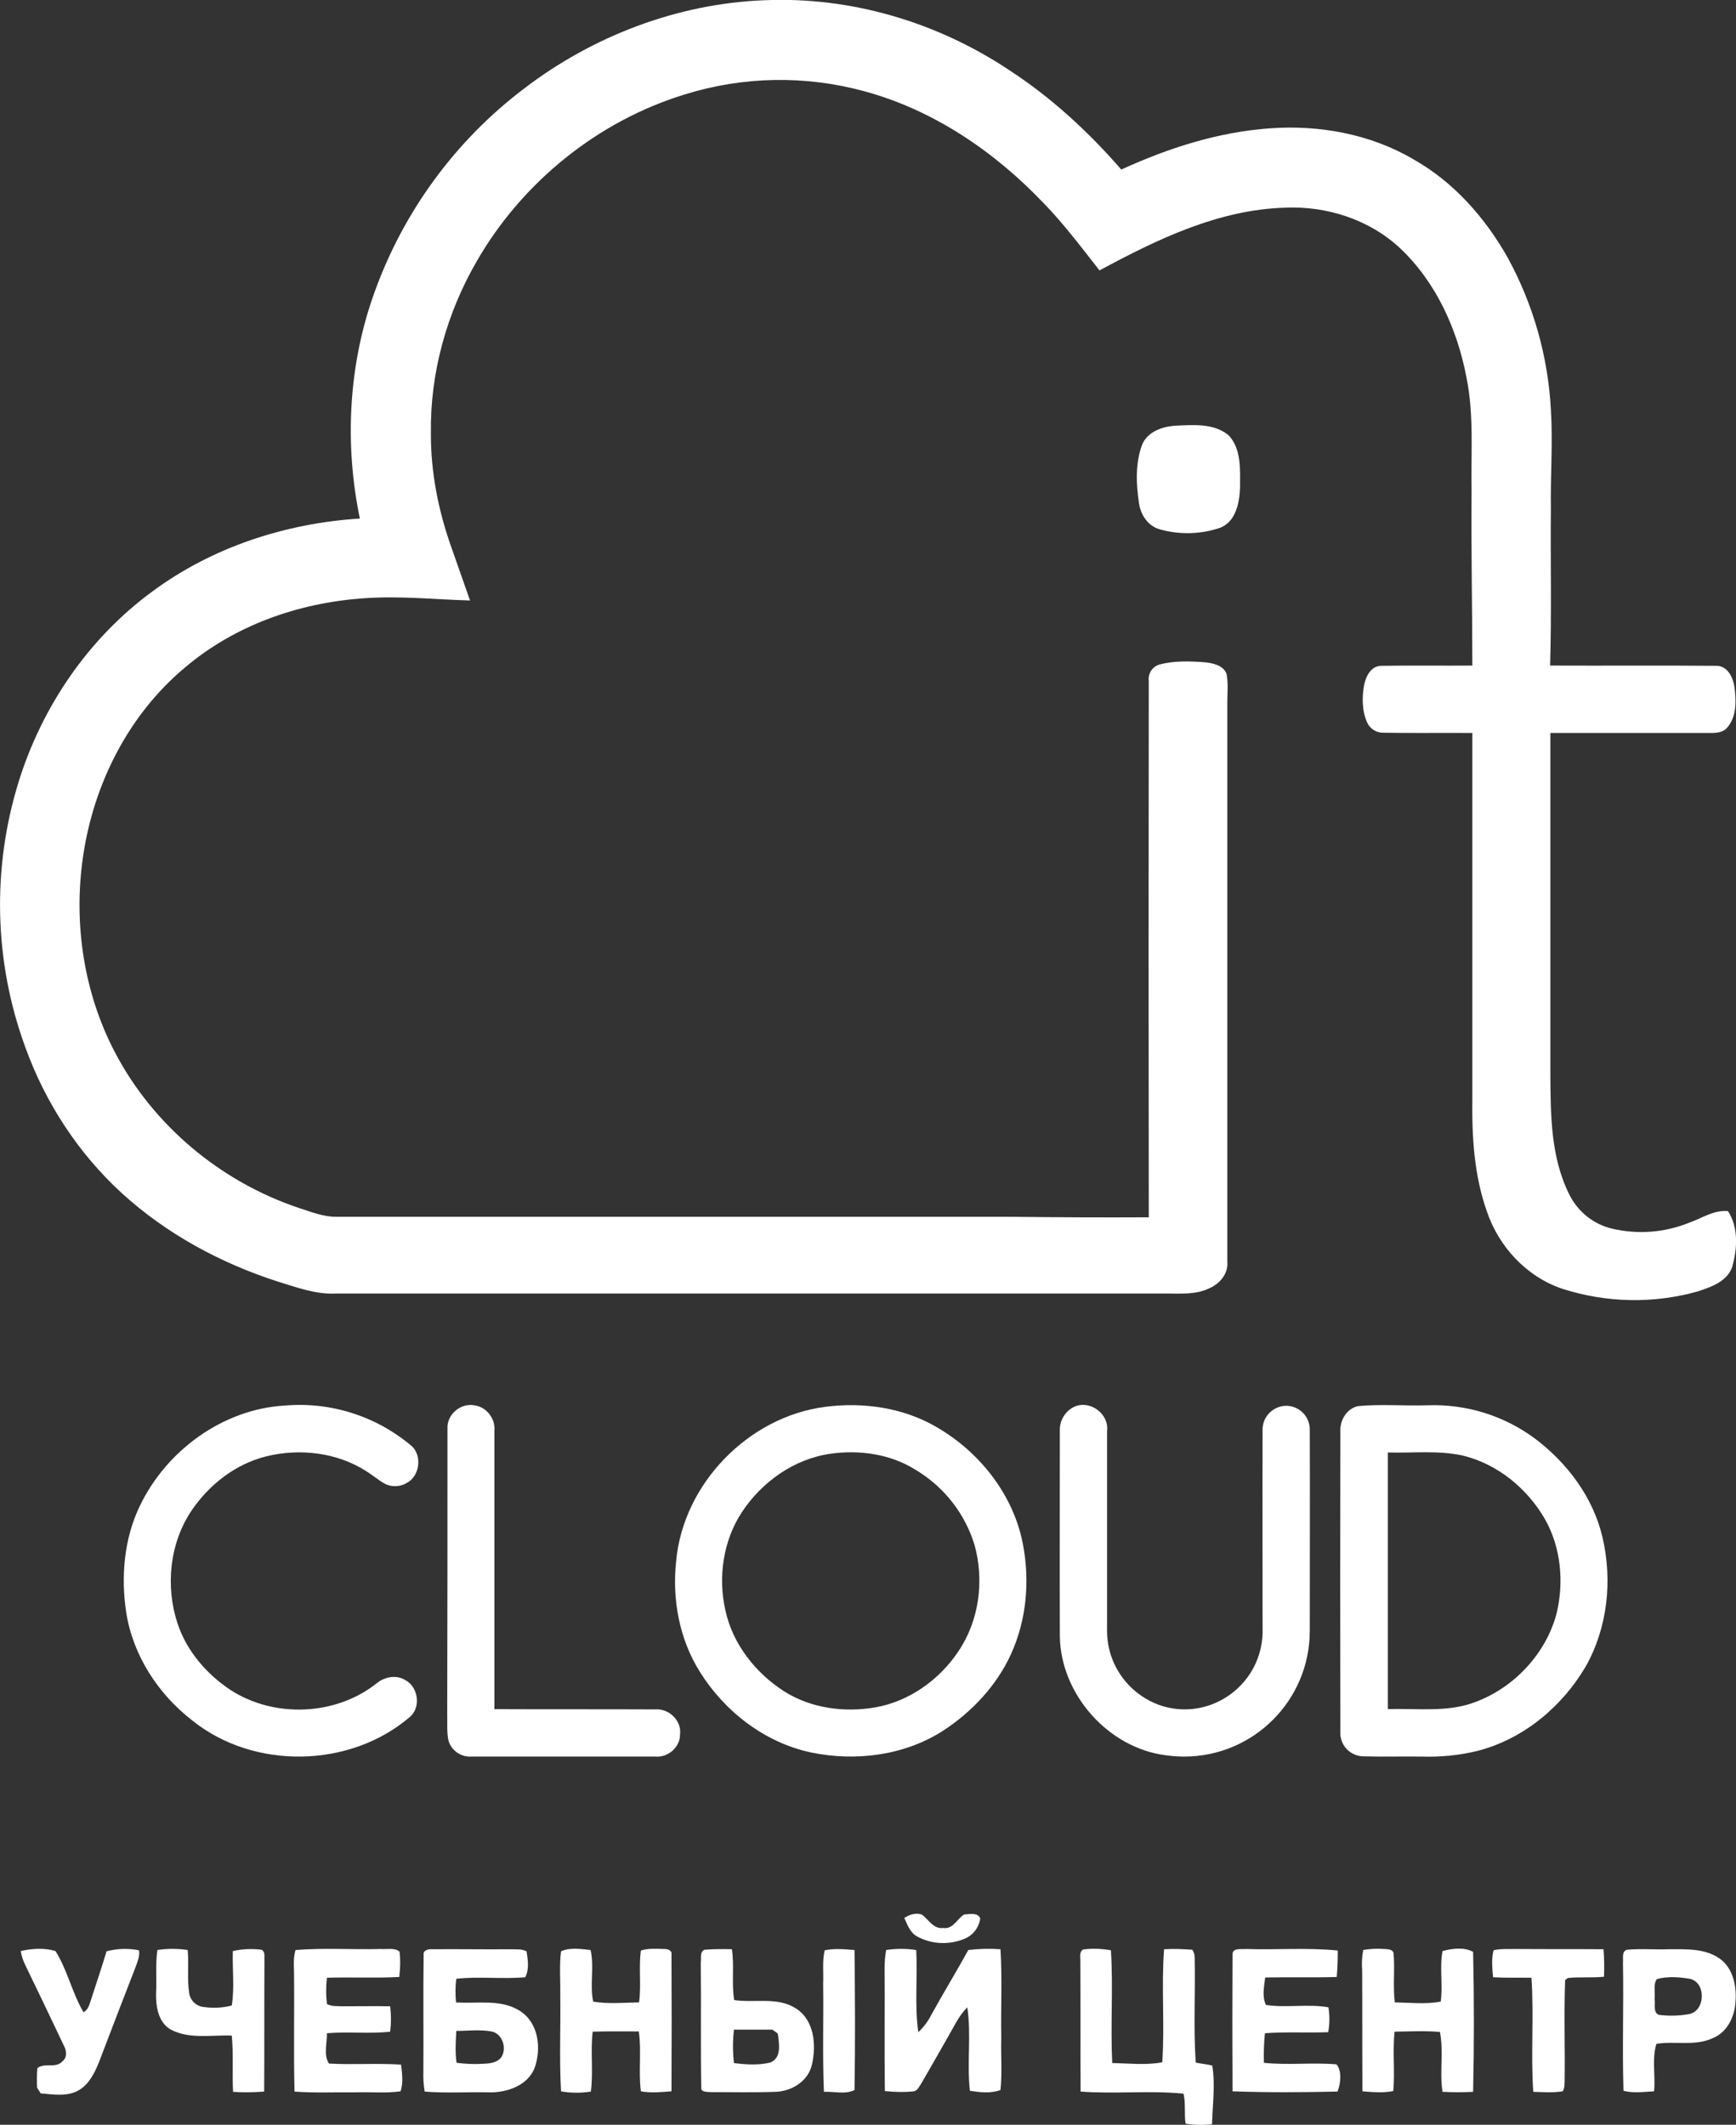
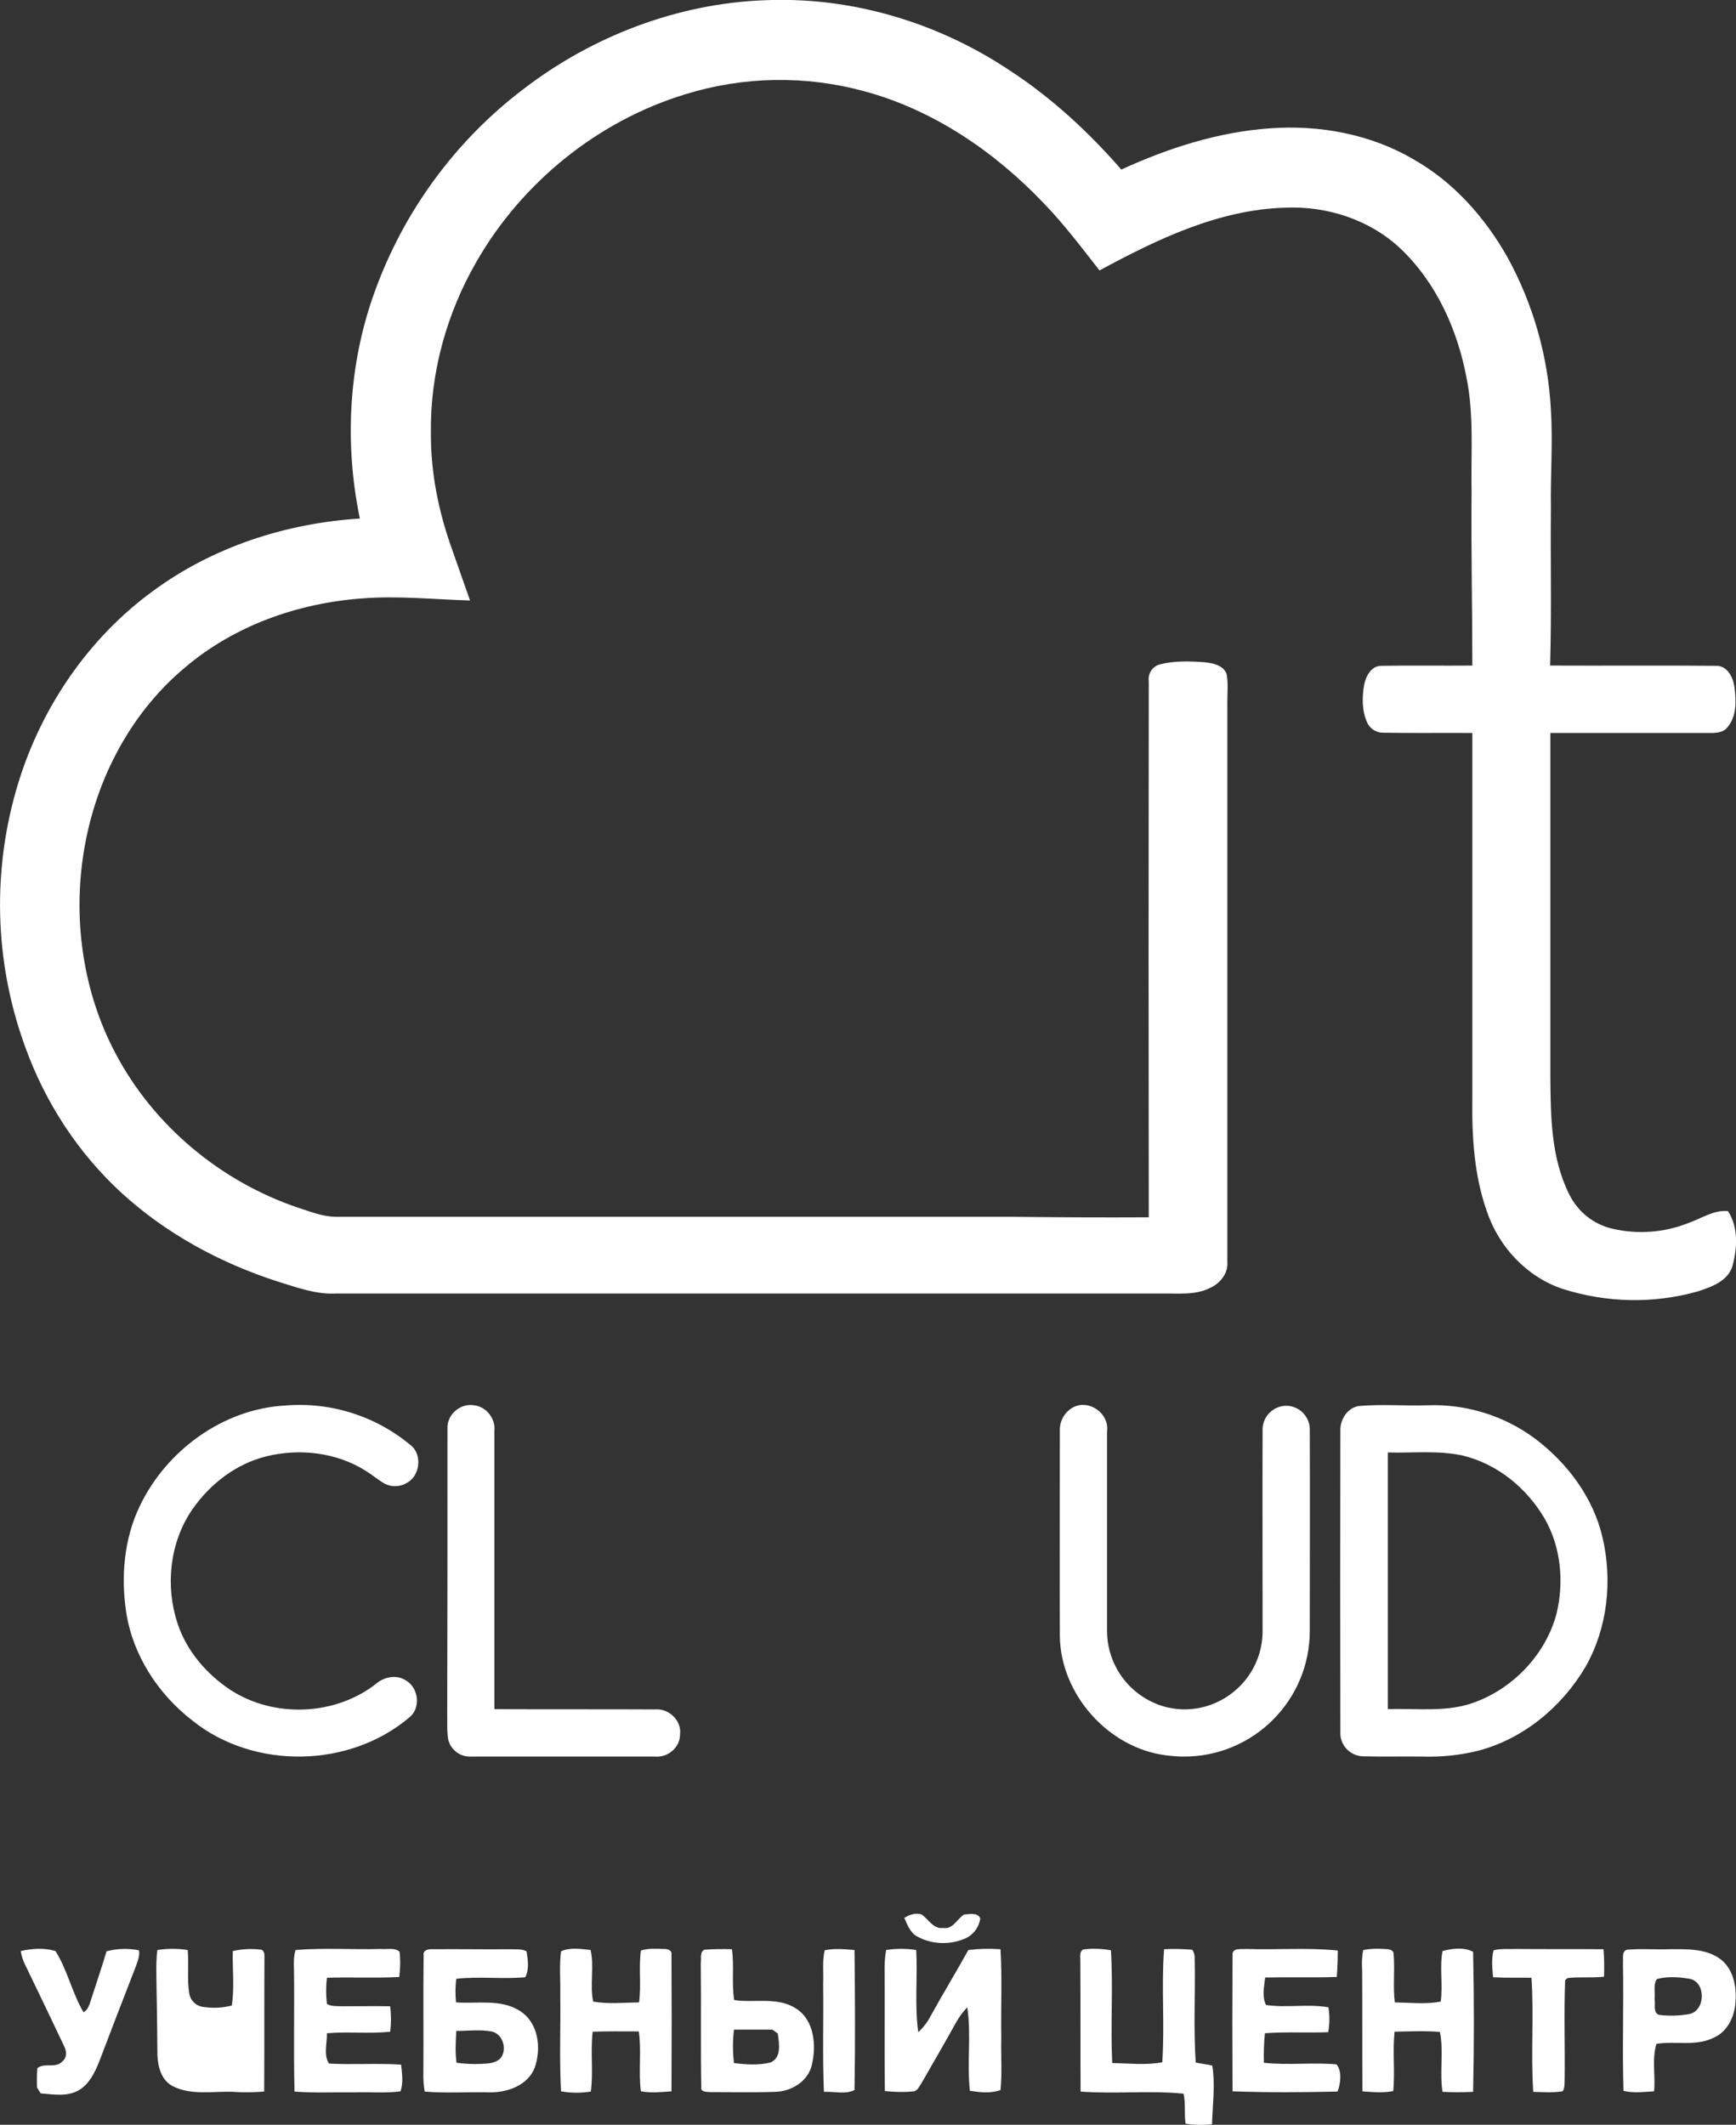
<svg xmlns="http://www.w3.org/2000/svg" version="1.1" id="Layer_1" x="0px" y="0px" viewBox="0 0 669.6 819.5" style="enable-background:new 0 0 669.6 819.5;" xml:space="preserve">
  <rect x="0" y="0" width="669.6" height="819.5" fill="#333333" stroke="none" />
  <style type="text/css"> .st0{fill:#FFFFFF;enable-background:new ;} </style>
  <path class="st0" d="M202.1,34.2c26.5-20.3,59.2-32.8,92.6-34.1c33.5-1.5,67,8.5,94.8,27.1c16.1,10.5,30.4,23.7,43,38.2 c18.1-8.3,37.4-14.5,57.3-15.9c19-1.4,38.8,2.2,55.3,11.9c15.5,8.7,27.7,22.5,36.4,37.9c9.9,18.1,15.6,38.1,16.7,58.7 c0.8,12.6-0.2,25.3,0,37.9c-0.2,20.2,0.3,40.5-0.3,60.8c21.3,0.1,42.6-0.1,63.9,0.1c4.4-0.2,6.7,4.4,7.2,8.2 c0.7,5.2,0.9,11.3-2.7,15.5c-1.5,2-4.2,2.2-6.5,2.2c-20.6,0-41.2,0-61.8,0c0,44.1,0,88.1,0,132.2c0.1,15.4,0.2,31.5,7.2,45.6 c3.3,6.8,9.4,11.7,16.7,13.4c9.9,2.3,20.2,1.5,29.6-2.3c4.9-1.7,9.5-5,15-4.5c4.1,6.3,3.6,14.4,1.7,21.3c-1.8,5.8-8.2,8-13.4,9.7 c-17.1,4.8-35.2,4.4-52.1-1c-13.8-4.6-24.6-16.2-29.2-29.9c-4.9-13.8-5.8-28.8-5.6-43.3c0-47.1,0-94.2,0-141.2 c-11.4-0.1-22.8,0.1-34.2-0.1c-2.8,0.1-5.3-1.5-6.4-4c-2-4.5-2-9.8-1.1-14.6c0.7-3.3,2.7-7.2,6.6-7.2c11.7-0.2,23.4,0,35.1-0.1 c0-22.3-0.5-44.5-0.3-66.8c-0.3-14.7,1-29.5-1.9-44c-3.5-18.7-11.7-37-25.7-50.2c-11.8-11-28.2-16.3-44.2-15.6 c-25.7,0.7-49.5,12.2-71.7,24.2c-7-8.9-13.8-18-21.7-26.1c-18.9-19.8-42.4-35.8-69-43c-22.7-6.2-46.7-5.8-69.2,1.2 c-33.7,10.3-62.9,34-80.4,64.5c-11.5,19.9-17.9,42.9-17.6,66c-0.1,15.2,2.9,30.2,8,44.5c2.4,6.7,4.7,13.5,7.1,20.2 c-13.9-0.4-27.7-1.9-41.6-0.8c-24.8,1.8-49.4,10.5-68.4,26.7C49.5,275.7,36,302.6,32,330.6c-3.7,25.5,0.3,52.3,12.3,75.2 c14.7,28.2,40.8,50,71,60.1c4.7,1.5,9.3,3.4,14.3,3.4c86.7,0,173.3,0,259.9,0c17.9,0.2,35.7,0.3,53.6,0.2 c-0.1-68.9-0.1-137.9,0-206.8c-0.4-2.9,1.4-5.6,4.1-6.4c5.6-1.5,11.5-1.3,17.2-0.9c3.2,0.3,7.4,1.1,8.7,4.5 c0.7,3.6,0.3,7.2,0.3,10.8c0,72,0,144,0,216c0.4,4.5-2.9,8.4-6.8,10.1c-5.6,2.8-12.1,2-18.1,2.1c-106.3,0-212.7,0-319,0 c-7.7,0.4-15.1-2.4-22.3-4.6c-22.1-7.1-43-18.4-60.2-34.1C30.4,445,17.6,425.6,9.8,404c-12.1-32.9-13-69-2.6-102.5 c9-29,27-55.4,51.6-73.4c23.1-17.1,51.4-26.3,80-28.1c-6-28.9-4.4-59.6,5.7-87.4C155.7,81.5,175.7,54.2,202.1,34.2z" />
-   <path class="st0" d="M453,164.2c7-0.3,15.2-1.1,20.9,3.7c5,5.3,4.4,13.3,4.4,20.1c-0.2,5.9-1.6,13.3-7.8,15.6 c-7.4,2.5-15.5,2.7-23,0.6c-4.7-1.2-7.6-5.7-8.2-10.3c-1.1-7.4-1.4-15.2,1.2-22.3C442.5,166.6,448.1,164.6,453,164.2z" />
  <path class="st0" d="M110,542.1c17.8-1.5,35.4,4.2,49,15.8c3.9,3.9,2.8,11.6-2.2,14.1c-2.5,1.5-5.7,1.6-8.3,0.3 c-2.5-1.4-4.7-3.3-7.1-4.8c-11.3-7.3-25.7-9-38.7-5.8c-11.7,2.9-21.8,10.7-28.6,20.6c-8.7,12.7-10.4,29.5-5.6,43.9 c3.5,10.6,11.2,19.5,20.4,25.6c16.8,10.9,40.5,10,56.3-2.5c3.1-2.6,7.8-3.5,11.3-1.2c4.9,2.7,5.9,10.5,1.6,14.1 C135,682,98,682.7,74.2,663.6C61,653.4,51.3,638.5,48.7,622c-2.1-13.8-0.9-28.4,5.2-41.1C64.1,559.5,86,543.4,110,542.1z" />
  <path class="st0" d="M172.6,551c-0.3-5.4,5-9.9,10.2-9c4.8,0.5,8.4,5.2,7.9,9.9v107.3c20.7,0.1,41.4,0,62.1,0.1 c5.2-0.4,10.2,4.3,9.5,9.7c0,4.9-4.6,8.9-9.5,8.5c-23.7,0-47.4,0-71.1,0c-4.1,0.2-7.8-2.5-8.8-6.5c-0.6-3.3-0.3-6.7-0.4-10 C172.6,624.3,172.6,587.7,172.6,551z" />
-   <path class="st0" d="M318.3,542.6c14.7-1.9,30.2,0.3,43.1,7.9c16.5,9.6,29.4,25.9,33.1,44.8c2.8,14.3,1.5,29.5-4.6,42.8 c-5.5,12-14.9,22-25.8,29.2c-15,9.8-34,12.2-51.3,8.6c-17.8-3.8-33.2-15.7-42.8-31c-8-12.7-10.8-28.1-9.2-42.8 C263.5,572.3,288.7,546.4,318.3,542.6z M320.3,560.7c-14.1,2-26.5,10.9-34.2,22.6c-7.2,11-9.2,25.1-6.3,37.8 c2.8,13,11.6,24.1,22.6,31.2c10.4,6.6,23.3,8.3,35.3,6.2c13-2.3,24.6-10.6,31.9-21.5c8.1-11.9,10.1-27.4,6.3-41.1 c-3.7-12.2-11.9-22.6-22.9-29.1C343.4,560.8,331.5,559.1,320.3,560.7L320.3,560.7z" />
  <path class="st0" d="M414.3,542.6c6.1-2.8,13.6,2.7,12.7,9.4c0,25.7,0,51.3,0,77c0,10.7,5.6,20.5,14.7,26c8.8,5.4,19.8,5.7,29,0.9 c9.8-5.1,16-15,16.3-26c0-26.3-0.1-52.6,0-78.9c0.2-5,4.4-8.9,9.4-8.8c4.8,0.2,8.6,4,8.8,8.8c0.1,26,0,52,0,78 c0,26.8-21.7,48.5-48.5,48.5c-2.3,0-4.7-0.2-7-0.5c-22.2-2.8-40.6-23.5-40.9-45.9c-0.1-26.4,0-52.8,0-79.2 C408.6,548,410.8,544.3,414.3,542.6z" />
  <path class="st0" d="M524,542.3c8.9-0.8,17.8,0,26.8-0.3c14.8-0.5,29.3,4,41.2,12.8c12.5,9.4,22.5,22.7,26.1,38.1 c3.9,16.7,2,34.9-6.5,49.9c-9.1,15.5-24.1,28-41.7,32.5c-6.9,1.7-14,2.4-21.2,2.2c-7.7-0.1-15.4,0.1-23-0.1c-5-0.2-8.9-4.3-8.7-9.3 l0,0c-0.1-38.7-0.1-77.4,0-116.1C516.8,547.6,519.6,543.1,524,542.3z M535.3,560.2c0,33,0,66,0,99c11.3-0.4,23.1,1.4,33.9-2.8 c14.9-5.6,27.1-18.6,31.2-34.1c2.9-12.1,1.7-25.5-4.5-36.4c-6.8-11.8-18.3-21.3-31.7-24.5C554.7,559.3,544.9,560.5,535.3,560.2 L535.3,560.2z" />
  <path class="st0" d="M348.8,739.7c2-1.2,4.3-2.1,6.7-1.3c2.7,1.9,4.5,5.7,8.3,5.2c3.8,0.6,5.3-3.5,8.1-5.2c2-0.1,5.2-0.9,6.2,1.5 c-0.5,3.6-2.9,6.7-6.4,8c-5.8,2.3-12.4,2-17.9-1C351.1,745.5,350,742.4,348.8,739.7z" />
  <path class="st0" d="M8,752.5c4.3-1,9.2-1.3,13.4,0c4.6,7.3,6.4,16.1,10.8,23.6c1.8-0.9,2.3-3,2.9-4.8c2-6.2,4.1-12.4,6-18.7 c4.1-1.1,8.4-1.2,12.5-0.4c0.4,2.2-0.5,4.2-1.2,6.2c-4.8,12.3-9.5,24.6-14.2,36.9c-1.6,4-3.7,8.3-7.5,10.7c-4.5,2.8-10,1.8-15,1.4 l-1.4-2.2c-0.1-2.5-0.1-5,0.1-7.5c2.6-2.3,7.1,0.2,9.6-2.6c2-1.5,1.7-4.2,0.6-6.2c-4.9-10.4-9.9-20.7-14.9-31.1 C8.9,756.2,8.3,754.4,8,752.5z" />
-   <path class="st0" d="M60.7,752.1c3.9-0.6,7.8-0.6,11.7,0c0.5,5.6-0.3,11.2,0.6,16.8c0.5,2.9,2.9,5,5.8,5.2c3.5,0.5,7.2,0.3,10.6-0.6 c1.1-6.9,0.2-14,0.4-21c3.6-0.8,7.4-1,11.1-0.5c1.5,0.8,1,2.6,1.1,4c-0.1,16.9,0,33.8-0.1,50.7c-4,0.3-8,0.4-12,0.1 c-0.4-7.2,0.2-14.5-0.5-21.7c-7.8-0.3-16.3,1.5-23.5-2.3c-4.8-2.7-5.8-8.8-5.7-13.8C60.5,763.3,59.9,757.7,60.7,752.1z" />
+   <path class="st0" d="M60.7,752.1c3.9-0.6,7.8-0.6,11.7,0c0.5,5.6-0.3,11.2,0.6,16.8c0.5,2.9,2.9,5,5.8,5.2c3.5,0.5,7.2,0.3,10.6-0.6 c1.1-6.9,0.2-14,0.4-21c3.6-0.8,7.4-1,11.1-0.5c1.5,0.8,1,2.6,1.1,4c-0.1,16.9,0,33.8-0.1,50.7c-4,0.3-8,0.4-12,0.1 c-7.8-0.3-16.3,1.5-23.5-2.3c-4.8-2.7-5.8-8.8-5.7-13.8C60.5,763.3,59.9,757.7,60.7,752.1z" />
  <path class="st0" d="M114,752.1c10.9-0.9,21.9-0.1,32.9-0.4c2.4,0.2,5.2-0.6,7.2,1c0.4,3.2,0.3,6.5-0.1,9.8 c-9.3,0.5-18.6,0-27.9,0.3c-0.4,3.3-0.4,6.7,0,10.1c1.7,1,3.8,0.8,5.8,0.9c6.2,0,12.4-0.1,18.6,0c0.4,3.3,0.4,6.5,0,9.8 c-8.1,0.9-16.3-0.1-24.4,0.6c0.1,3.8-1.4,8.4,0.8,11.7c9.3,0.5,18.6-0.2,27.8,0.4c0.4,3.4,0.9,7-0.2,10.3 c-5.8,0.8-11.7,0.2-17.6,0.4c-7.8-0.1-15.6,0.3-23.3-0.3c-0.4-15.5,0-31.1-0.2-46.6C113.3,757.3,113.2,754.7,114,752.1z" />
  <path class="st0" d="M163.4,754c-0.3-1.9,2-2.3,3.3-2.2c10-0.1,20.1,0.1,30.1,0c2.1,0.1,4.4-0.2,6.3,0.8c0.5,3.2,1.1,6.9-0.5,10 c-8.8,0.8-17.8-0.4-26.6,0.6c-0.4,3-0.4,6-0.1,9.1c8.2,0.6,17.1-1.4,24.5,3.2s8.5,14.6,5.8,22.1c-2.7,6.8-10.6,9.5-17.4,9.4 c-8.3-0.2-16.7,0.4-25-0.3c-0.4-2.5-0.6-5.1-0.5-7.6C163.4,784,163.2,769,163.4,754z M176,783.3c-0.2,4.1-0.5,8.2,0.1,12.3 c3.2,0.4,6.5,0.6,9.8,0.4c2.4-0.1,5.1-0.2,7-2c3-3.3,1.1-9.7-3.4-10.5S180.5,783.3,176,783.3z" />
  <path class="st0" d="M216.4,752.6c3.5-1.6,7.7-0.9,11.4-0.5c1.5,6.5-0.4,13.4,1,19.9c5.8,1,11.8,0.4,17.7,0.3 c0.9-6.7-0.2-13.4,0.7-20c2.8-0.9,5.8-0.7,8.7-0.6c1.3-0.1,3.4,0.4,3.1,2.1c0.1,17.6,0.1,35.2,0,52.8c-3.9,0.3-7.9,0.7-11.8,0 c-1-7.7,0.3-15.5-0.8-23.1c-5.9,0-11.9-0.1-17.8,0.1c-0.9,7.7,0.3,15.4-0.7,23.1c-3.8,0.6-7.7,0.6-11.5-0.1 c-0.7-12.5-0.1-25-0.3-37.5C216.2,763.5,215.7,758,216.4,752.6z" />
  <path class="st0" d="M270.3,757c0.3-1.7-0.5-4.1,1.4-5c3.5-0.3,7.1-0.3,10.6-0.2c1,6.5-0.2,13.1,0.9,19.6c7.9,1.2,16.7-1.4,23.9,3.3 c7,4.5,7.8,14.1,6.1,21.5c-1.4,6.5-7.9,10.5-14.3,10.6c-8.4,0.3-16.8,0.1-25.1,0.1c-1.2-0.1-3.6,0-3.3-1.8 C270.2,789,270.5,773,270.3,757z M283.1,795.7c4.6,0.6,9.5,0.9,14-0.2c4.5-1.8,3.4-7.4,2.9-11.2l-2.1-1.5c-4.9,0-9.9,0-14.8,0 C282.6,787,282.6,791.3,283.1,795.7L283.1,795.7z" />
  <path class="st0" d="M318.1,752.2c3.8-0.8,7.7-0.4,11.5-0.1c0.2,18,0.3,36,0,54c-3.5,1.8-7.9,0.5-11.8,0.7 c-0.6-13.9-0.1-27.9-0.3-41.8C317.7,760.7,317.1,756.3,318.1,752.2z" />
  <path class="st0" d="M341.8,752.1c3.9-0.6,7.8-0.6,11.6,0c0.6,10.6-0.7,21.2,0.8,31.7c2-1.9,3.7-4.1,4.9-6.5 c4.7-8.5,9.7-16.7,14.4-25.2c4.1-0.5,8.2-0.6,12.4-0.3c0.7,11.4,0.1,22.8,0.3,34.1c-0.2,6.7,0.4,13.5-0.3,20.2 c-3.7,1.4-7.9,0.9-11.8,0.3c-1.2-10.7,0.6-21.6-1-32.2c-1.7,1.7-3.1,3.7-4.3,5.8c-4.4,7.9-8.9,15.7-13.4,23.5 c-0.8,1.1-1.4,2.8-2.9,3.1c-3.7,0.4-7.5,0.3-11.2-0.1c-0.2-15.9,0-31.8-0.1-47.7C341.2,756.6,341.4,754.4,341.8,752.1z" />
  <path class="st0" d="M417.8,751.9c3.6-0.5,7.2-0.3,10.7,0.3c0.9,14.5-0.2,29,0.5,43.5c6.4,0.1,13,0.9,19.3-0.3 c1-14.5-0.4-29.1,0.7-43.6c3.6-0.2,7.3-0.1,10.9,0.2c0.6,0.9,0.9,1.9,0.9,3c0.3,13.5-0.5,27,0.4,40.5c2.1,0.5,4.3,0.6,6.4,1.2 c1.2,7.4,0.1,15.1-0.1,22.6c-3.4,0.4-6.8,0.3-10.2-0.2c-0.6-3.9,0.1-7.8-0.8-11.6c-13.2-1.3-26.5,0.2-39.7-0.8 c-0.1-16.9,0-33.8-0.1-50.7C416.7,754.5,416.3,752.7,417.8,751.9z" />
  <path class="st0" d="M475.4,753.9c-0.1-2.8,3.5-2,5.3-2.2c11.8,0.4,23.6-0.6,35.3,0.6c0,3.4-0.1,6.8-0.4,10.2 c-9.2,0.3-18.4,0-27.6,0.2c-0.4,3.5-1.3,7.3,0.3,10.6c8,1.2,16.1-0.5,24.1,0.9c0.5,3.2,0.5,6.4-0.1,9.6c-8.1,0.3-16.2-0.2-24.4,0.4 c-0.4,3.8-0.5,7.6-0.4,11.4c9.3,1,18.7-0.2,28,0.6c2.2,2.6,1.6,7.5,0.4,10.5c-13.5,0.3-27,0.4-40.5-0.1 C475.3,789.1,475.3,771.5,475.4,753.9z" />
  <path class="st0" d="M525.8,752.1c2.7-0.5,5.4-0.6,8.2-0.4c1.2,0.1,3,0,3.5,1.5c0.6,6.3-0.3,12.7,0.5,19.1 c5.9,0.1,11.9,0.8,17.7-0.3c0.9-6.5-0.5-13.1,0.7-19.5c3.7-1,8.3-1.6,11.8,0.3c0.4,18,0.4,36,0,54c-3.9,0.2-7.8,0.2-11.8,0 c-1.2-7.7,0.5-15.5-1-23.1c-5.8-0.5-11.7-0.2-17.5-0.1c-0.8,7.6,0.2,15.3-0.5,22.9c-3.9,0.8-8,0.4-11.9,0.1 c-0.1-15.6,0-31.1-0.1-46.7C525.2,757.3,525.3,754.7,525.8,752.1z" />
  <path class="st0" d="M576.1,752.2c2.8-0.7,5.8-0.4,8.7-0.5c11.2,0.1,22.5,0,33.7,0.1c0.3,3.5,0.3,7.1,0.2,10.6 c-4.7,0.5-9.4,0-14,0.5l-1,0.8c-0.5,13.1,0,26.2-0.2,39.3c-0.1,1.2,0,2.6-0.8,3.6c-3.8,0.6-7.5,0.3-11.3,0.2 c-1-14.7,0.3-29.4-0.7-44c-4.9-0.1-9.9,0.1-14.8-0.2C575.6,759.1,575.2,755.5,576.1,752.2z" />
  <path class="st0" d="M626,757c0.2-1.7-0.6-4.3,1.5-5c5.4-0.5,10.8,0,16.2-0.2c6.6,0,13.9-0.4,19.6,3.6c5.2,3.7,6.6,10.7,6.1,16.7 c-0.3,5.7-3.2,11.8-8.8,14c-6.8,3.2-14.5,1-21.7,2.2c-1.8,5.9-0.3,12.2-0.9,18.3c-3.9,0.2-8,0.8-11.8-0.2 C625.7,790,626.3,773.5,626,757z M639.1,763.3c-1.5,1.9-0.6,5.2-0.9,7.7c0.4,2-0.7,5.1,1.6,6.1c3.9,0.5,7.9,0.4,11.8-0.3 c6.3-1.3,6.5-12.4,0.1-13.6C647.6,762.5,643.2,762.2,639.1,763.3L639.1,763.3z" />
</svg>